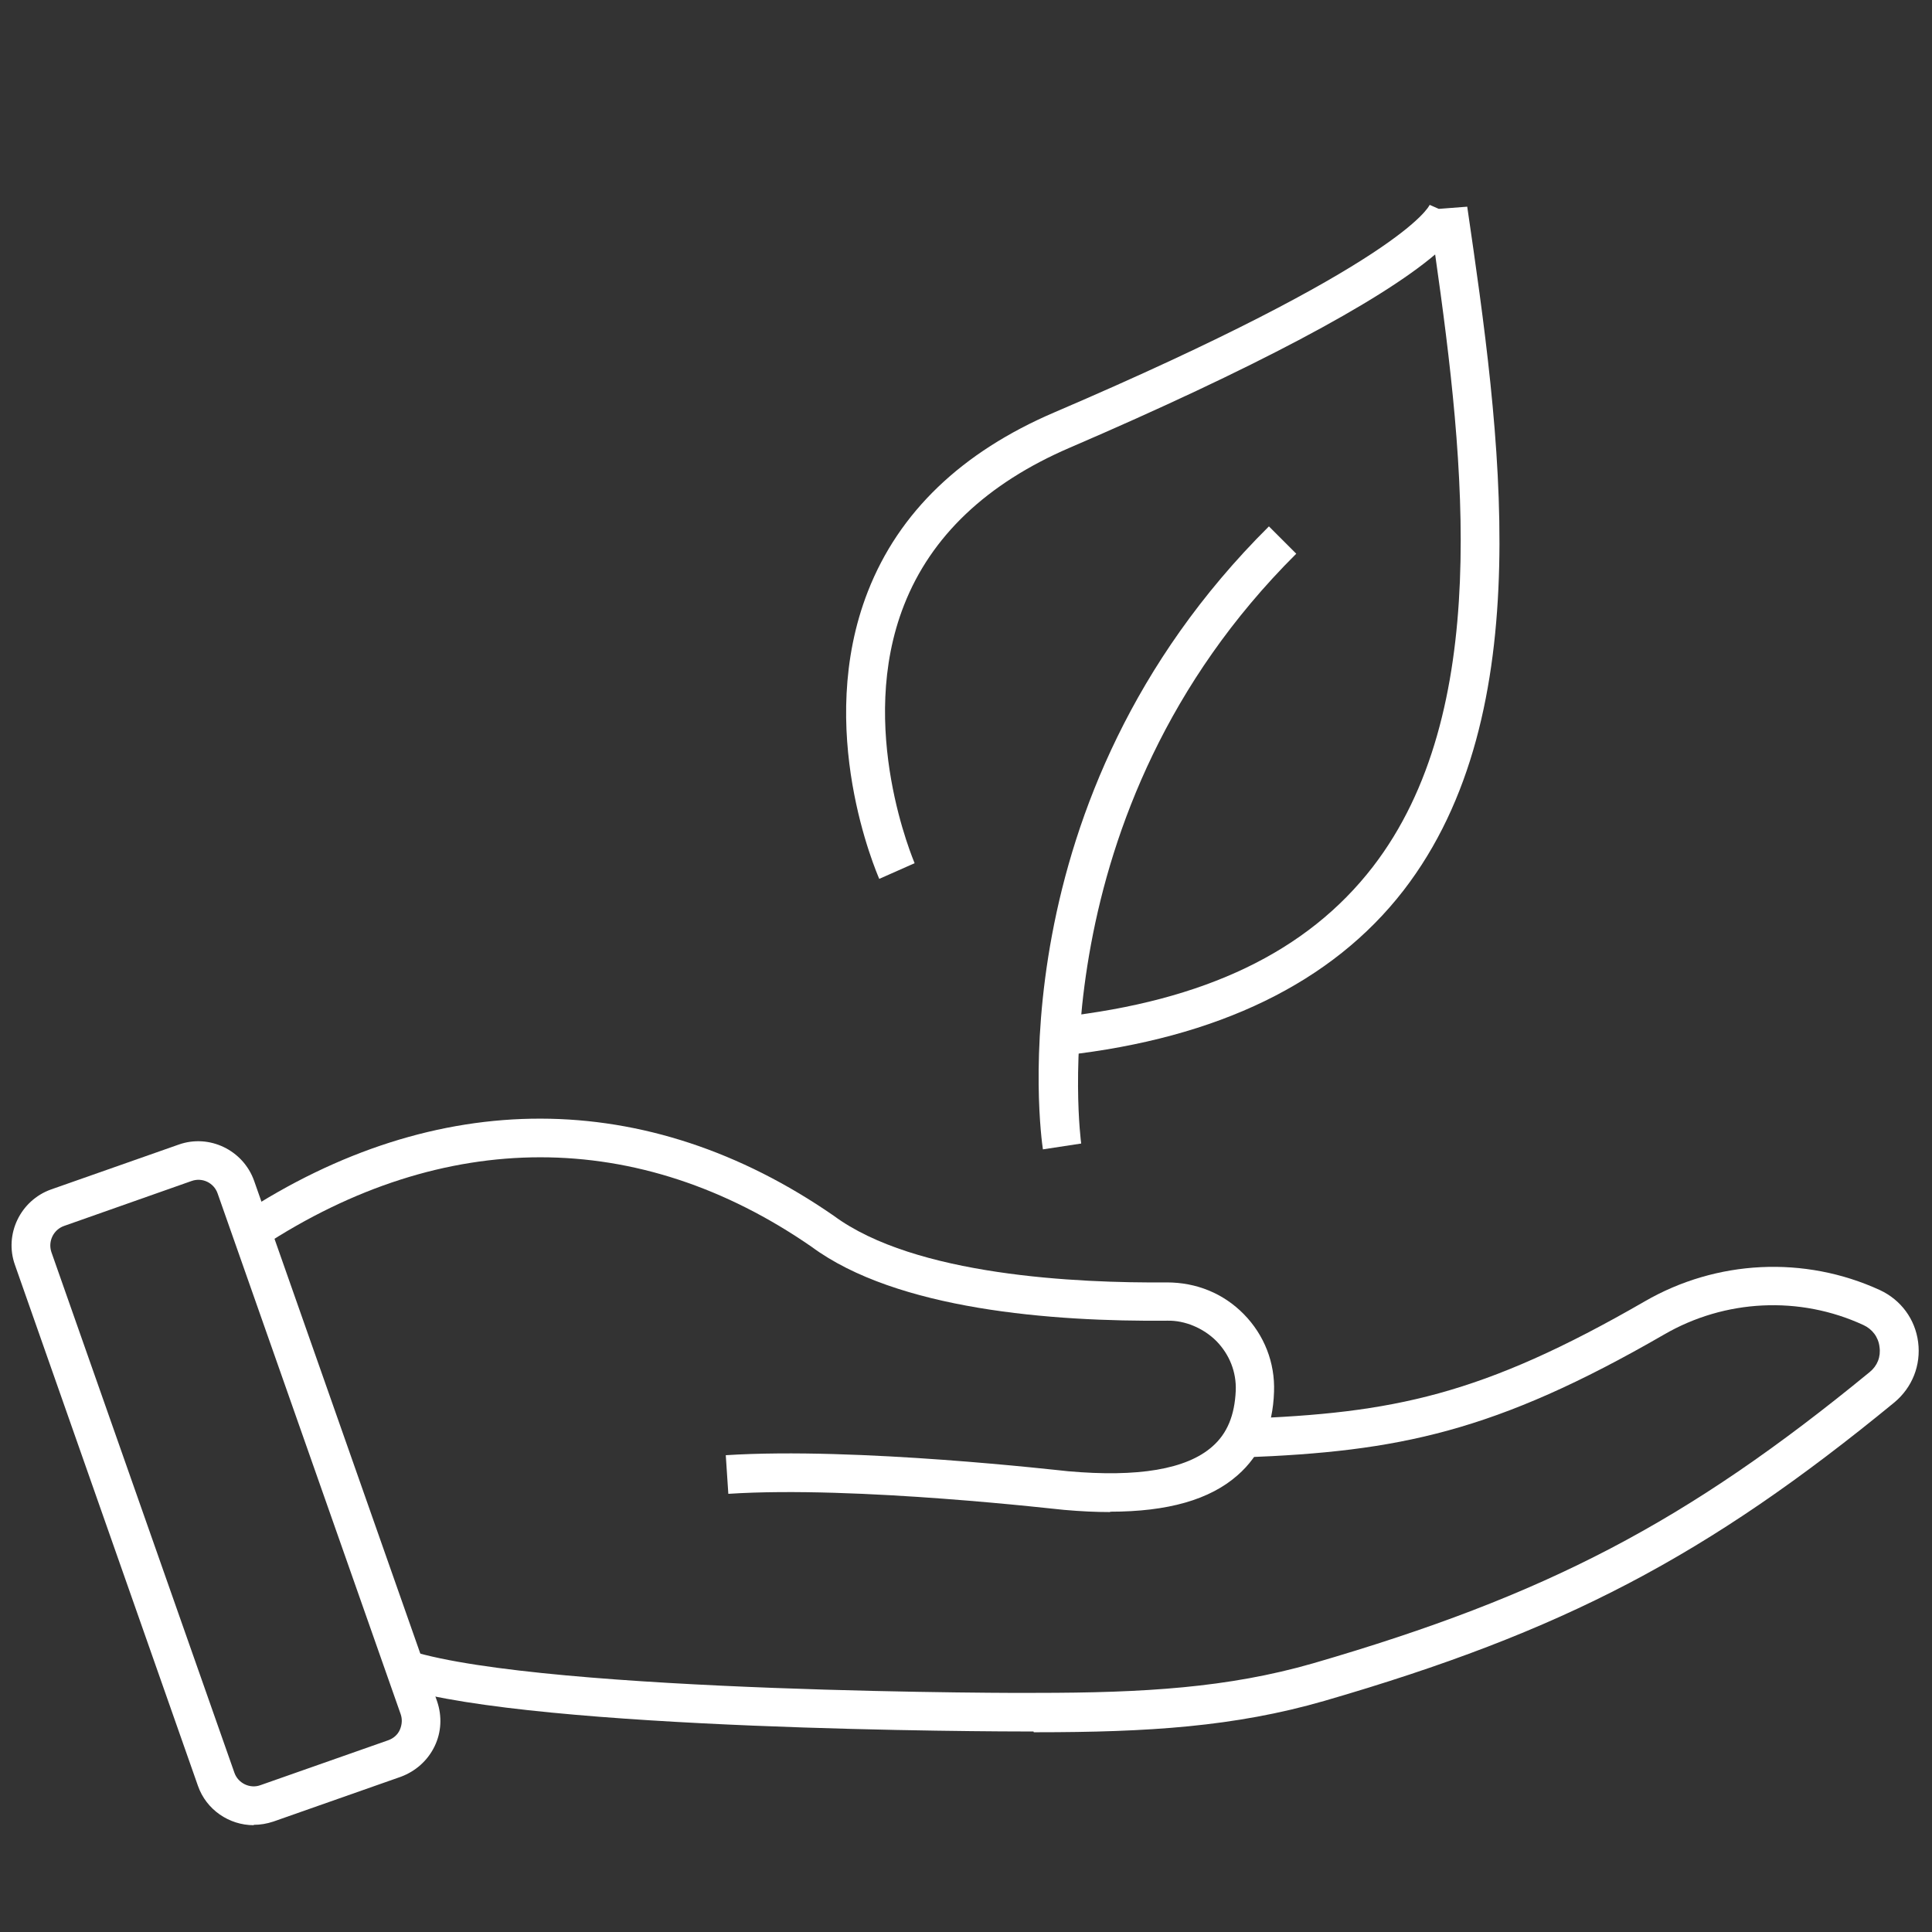
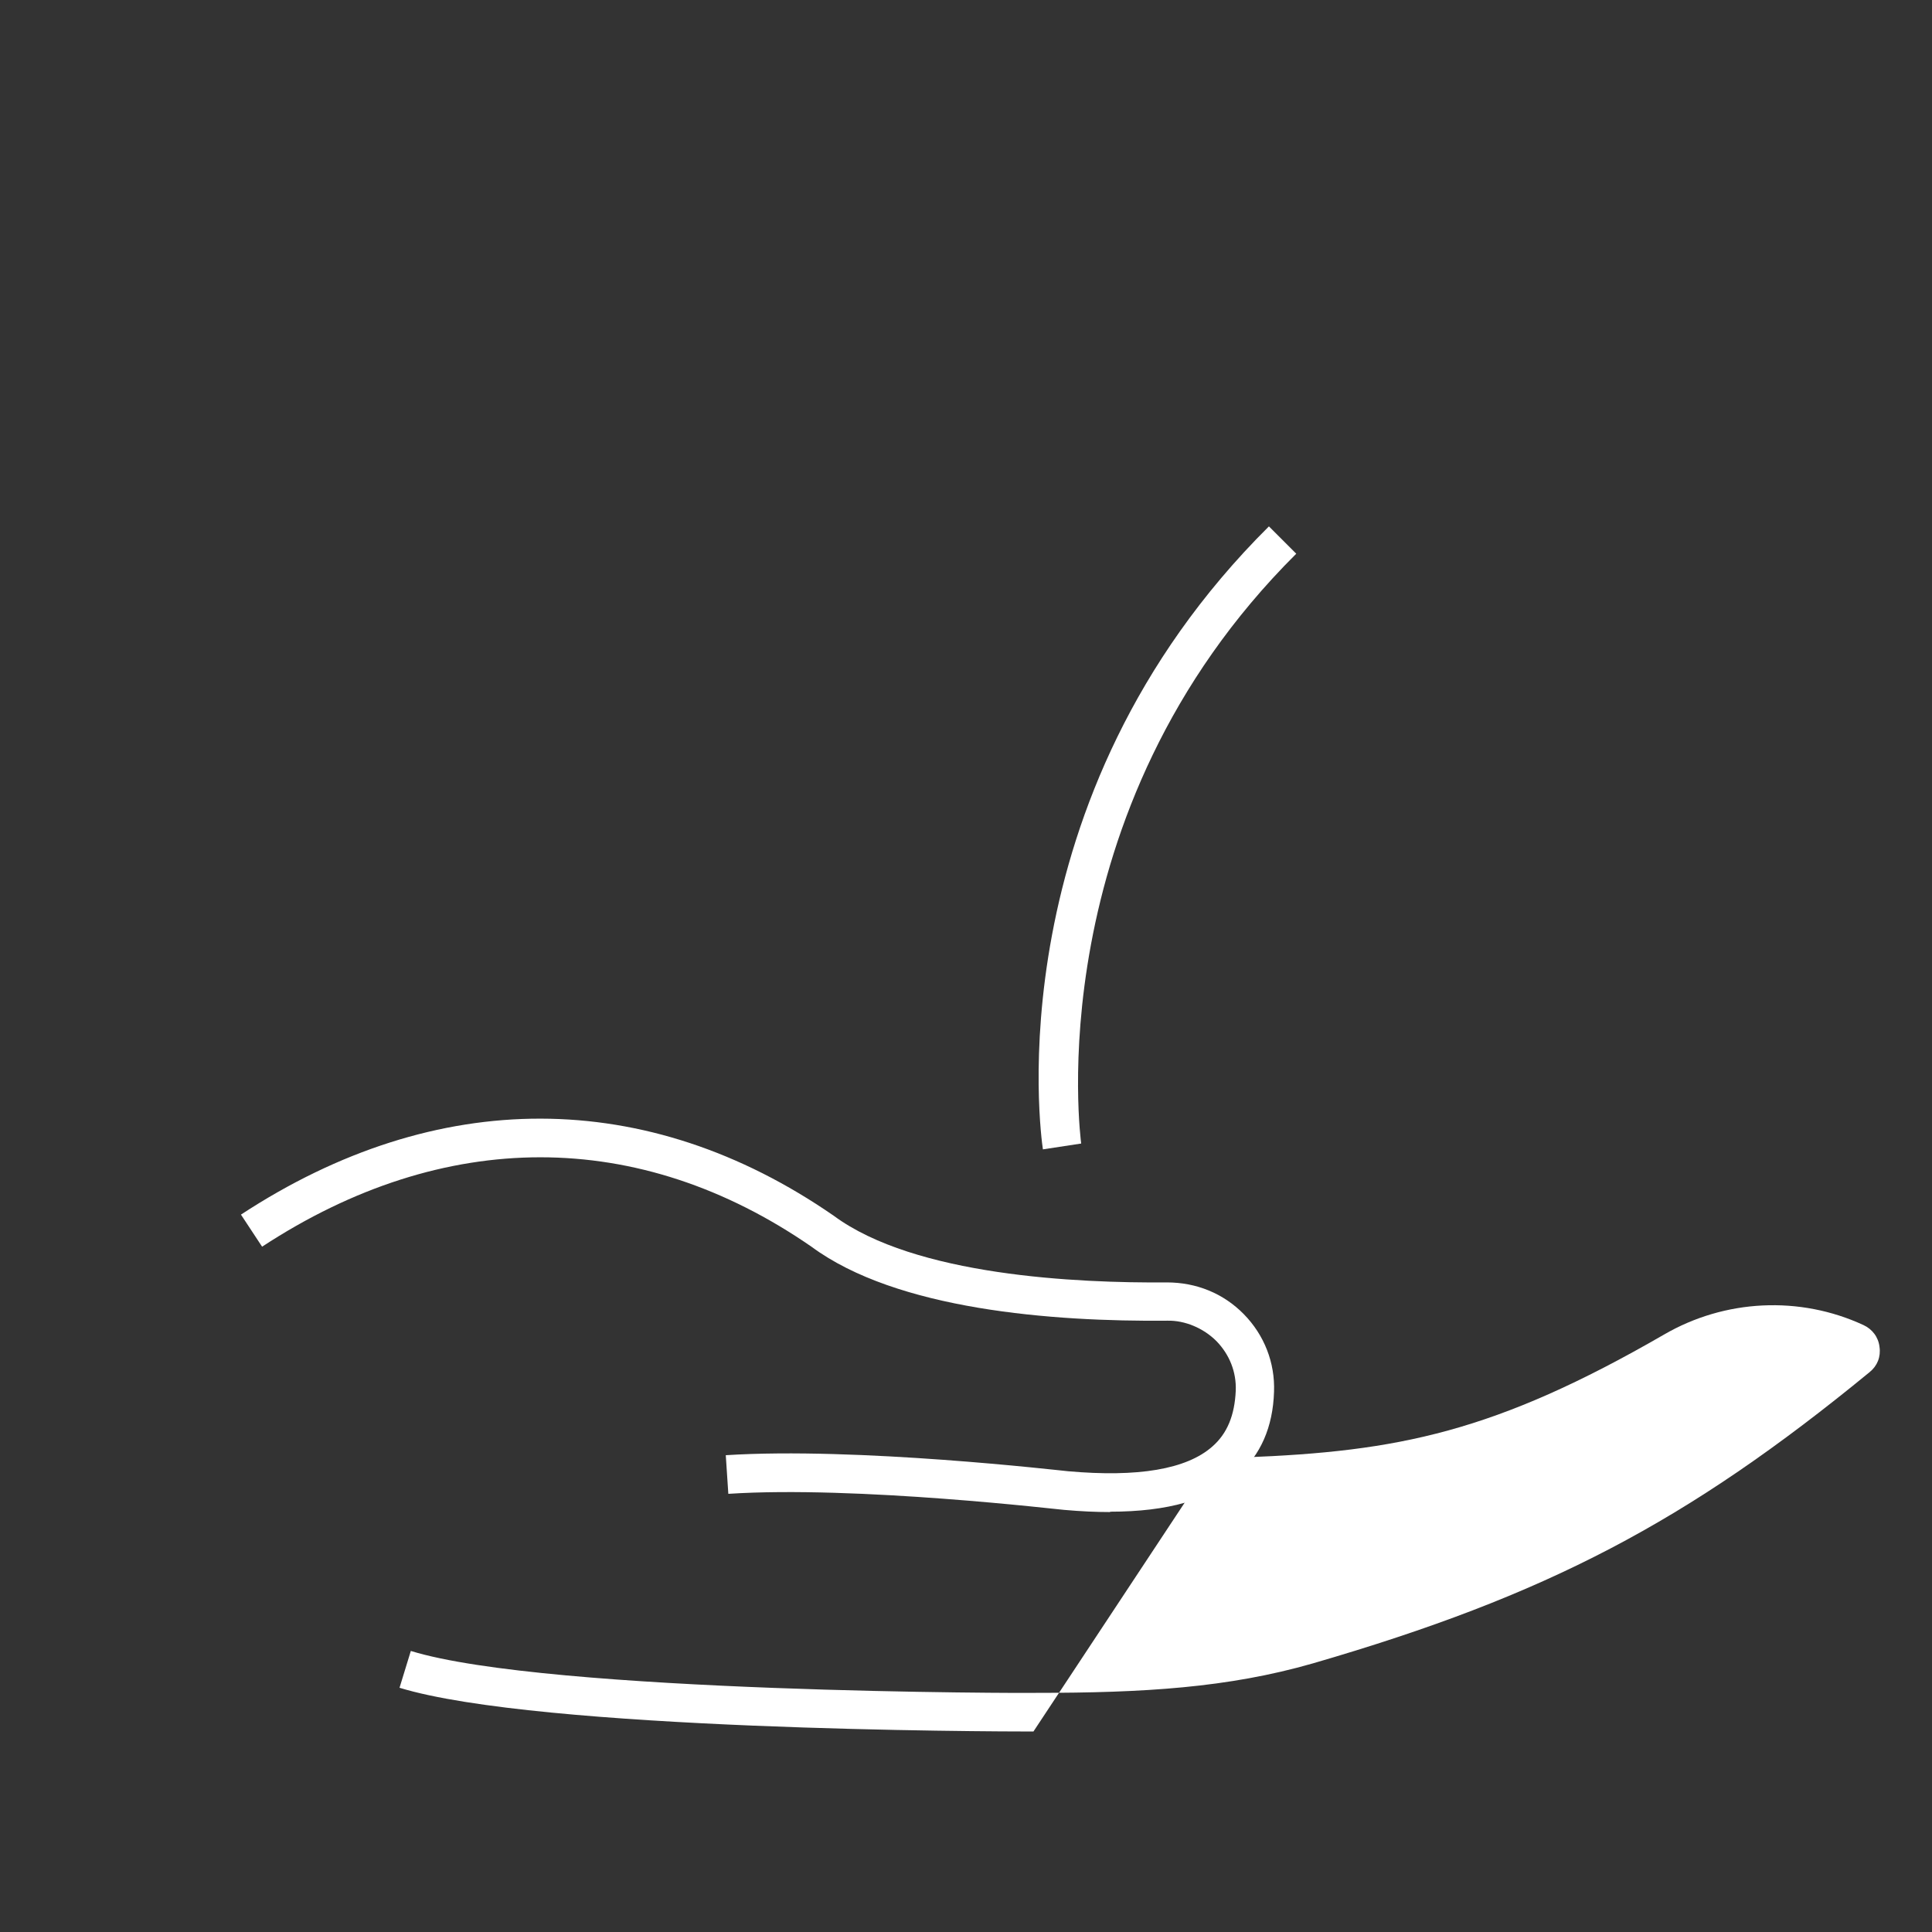
<svg xmlns="http://www.w3.org/2000/svg" id="Layer_1" data-name="Layer 1" viewBox="0 0 53 53">
  <rect x="0" y="0" width="53" height="53" fill="#333333" stroke="none" />
  <defs>
    <style>
      .cls-1 {
        fill: #fff;
      }
    </style>
  </defs>
  <g>
-     <path class="cls-1" d="M28.35,47.5c-1.15,0-13.57-.03-17.39-1.2l.31-1.01c3.77,1.16,17.05,1.16,17.15,1.15,2.96,0,5.27-.14,7.6-.81,6.4-1.86,10.25-3.87,15.27-7.99.21-.17.31-.42.27-.69-.03-.27-.2-.49-.44-.6-1.75-.81-3.8-.71-5.47.26-4.64,2.68-7.3,3.21-11.52,3.37l-.04-1.06c4.12-.15,6.56-.64,11.03-3.22,1.97-1.14,4.38-1.26,6.45-.31.58.27.97.8,1.05,1.43.08.63-.16,1.24-.65,1.65-5.14,4.22-9.09,6.29-15.64,8.19-2.46.71-4.84.86-7.9.86h-.07Z" />
+     <path class="cls-1" d="M28.35,47.5c-1.15,0-13.57-.03-17.39-1.2l.31-1.01c3.77,1.16,17.05,1.16,17.15,1.15,2.96,0,5.27-.14,7.6-.81,6.4-1.86,10.25-3.87,15.27-7.99.21-.17.31-.42.27-.69-.03-.27-.2-.49-.44-.6-1.75-.81-3.8-.71-5.47.26-4.64,2.68-7.3,3.21-11.52,3.37l-.04-1.06h-.07Z" />
    <path class="cls-1" d="M30.46,41.48c-.4,0-.82-.02-1.27-.06-.07,0-5.7-.67-9.21-.44l-.07-1.06c3.6-.23,9.16.42,9.39.44,1.91.17,3.25-.05,3.96-.68.41-.36.61-.86.64-1.53.02-.51-.17-.99-.53-1.36-.36-.36-.87-.57-1.34-.56-3.17.03-7.43-.3-9.77-2.03-4.73-3.27-10.08-3.27-15.07,0l-.58-.88c5.37-3.52,11.14-3.51,16.26.03,2.23,1.65,6.68,1.85,9.14,1.83.81,0,1.55.3,2.11.87.56.57.86,1.33.83,2.13-.03.97-.37,1.74-1,2.29-.76.67-1.91,1-3.5,1Z" />
-     <path class="cls-1" d="M6.96,50.07c-.67,0-1.3-.42-1.53-1.08L.41,34.7c-.3-.84.15-1.77.99-2.07l3.5-1.23c.84-.3,1.77.15,2.07.99l5.02,14.28c.14.41.12.85-.07,1.24-.19.39-.52.68-.92.83l-3.5,1.23c-.18.06-.36.09-.54.09ZM5.25,32.4l-3.49,1.23c-.29.1-.45.42-.35.72l5.02,14.28c.1.29.43.45.72.34l3.5-1.23c.14-.05.26-.15.32-.29s.07-.29.02-.43l-5.02-14.28c-.1-.29-.42-.45-.72-.34Z" />
  </g>
  <g>
-     <path class="cls-1" d="M29.2,28.95l-.12-1.05c3.97-.44,6.78-1.79,8.58-4.12,3.27-4.24,2.53-11.04,1.71-16.8-1.53,1.3-5,3.14-10.02,5.3-2.28.98-3.81,2.43-4.55,4.32-1.32,3.36.28,7.04.29,7.08l-.97.43c-.07-.17-1.79-4.11-.31-7.89.85-2.17,2.57-3.82,5.12-4.91,9.5-4.07,10.26-5.63,10.29-5.69l.25.11.78-.06c.9,6.18,2.02,13.88-1.75,18.76-1.96,2.53-5.09,4.05-9.3,4.52Z" />
    <path class="cls-1" d="M28.61,31.53c-.06-.39-1.34-9.6,6.2-17.09l.75.75c-7.14,7.1-5.91,16.09-5.9,16.18l-1.05.16Z" />
  </g>
</svg>